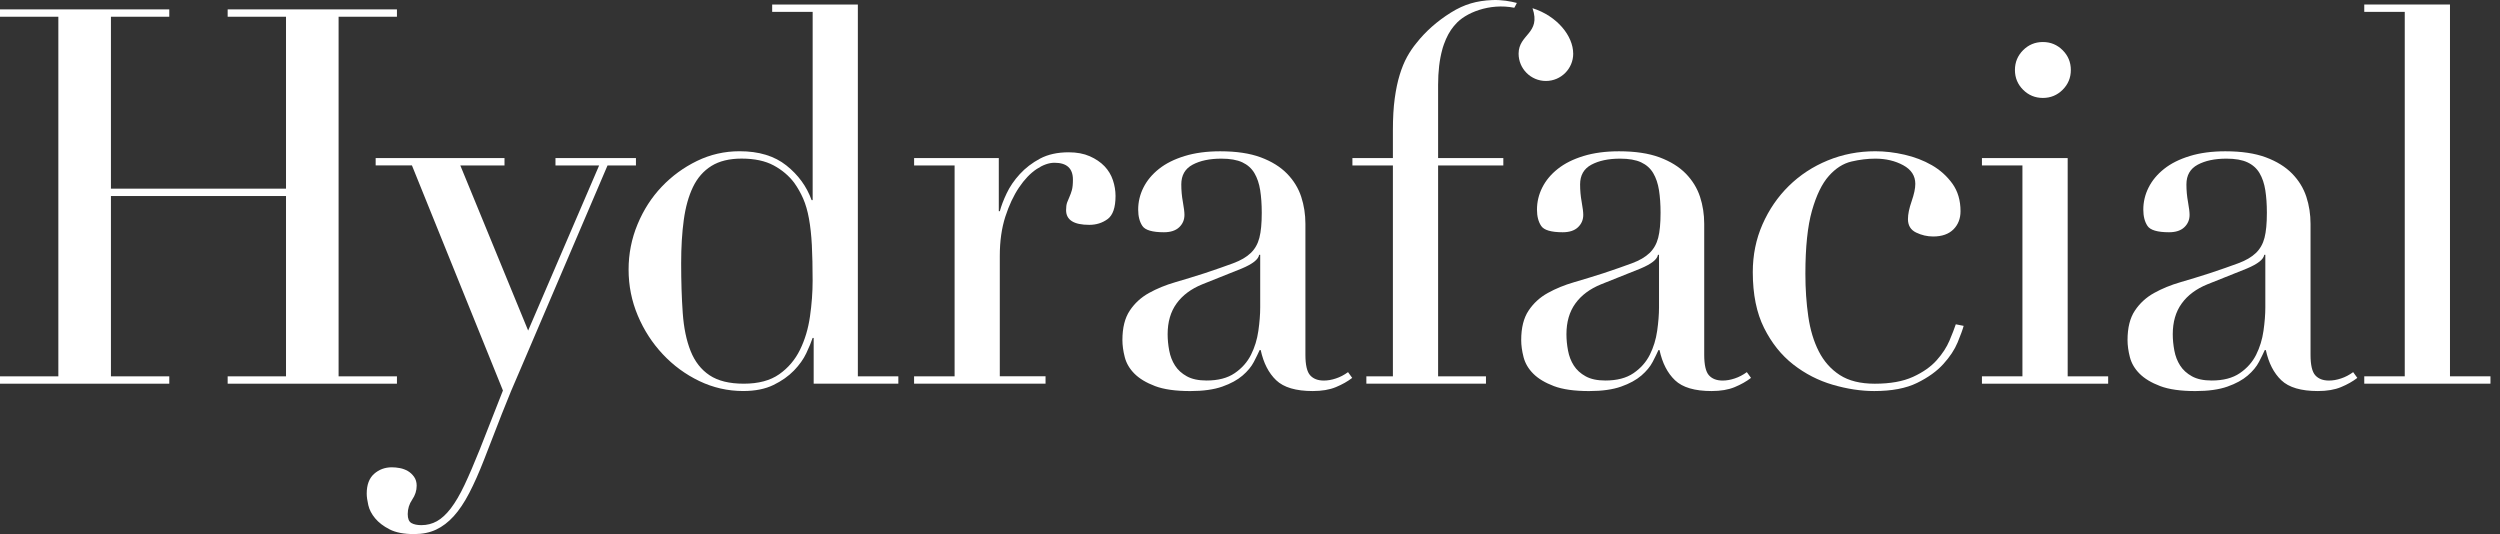
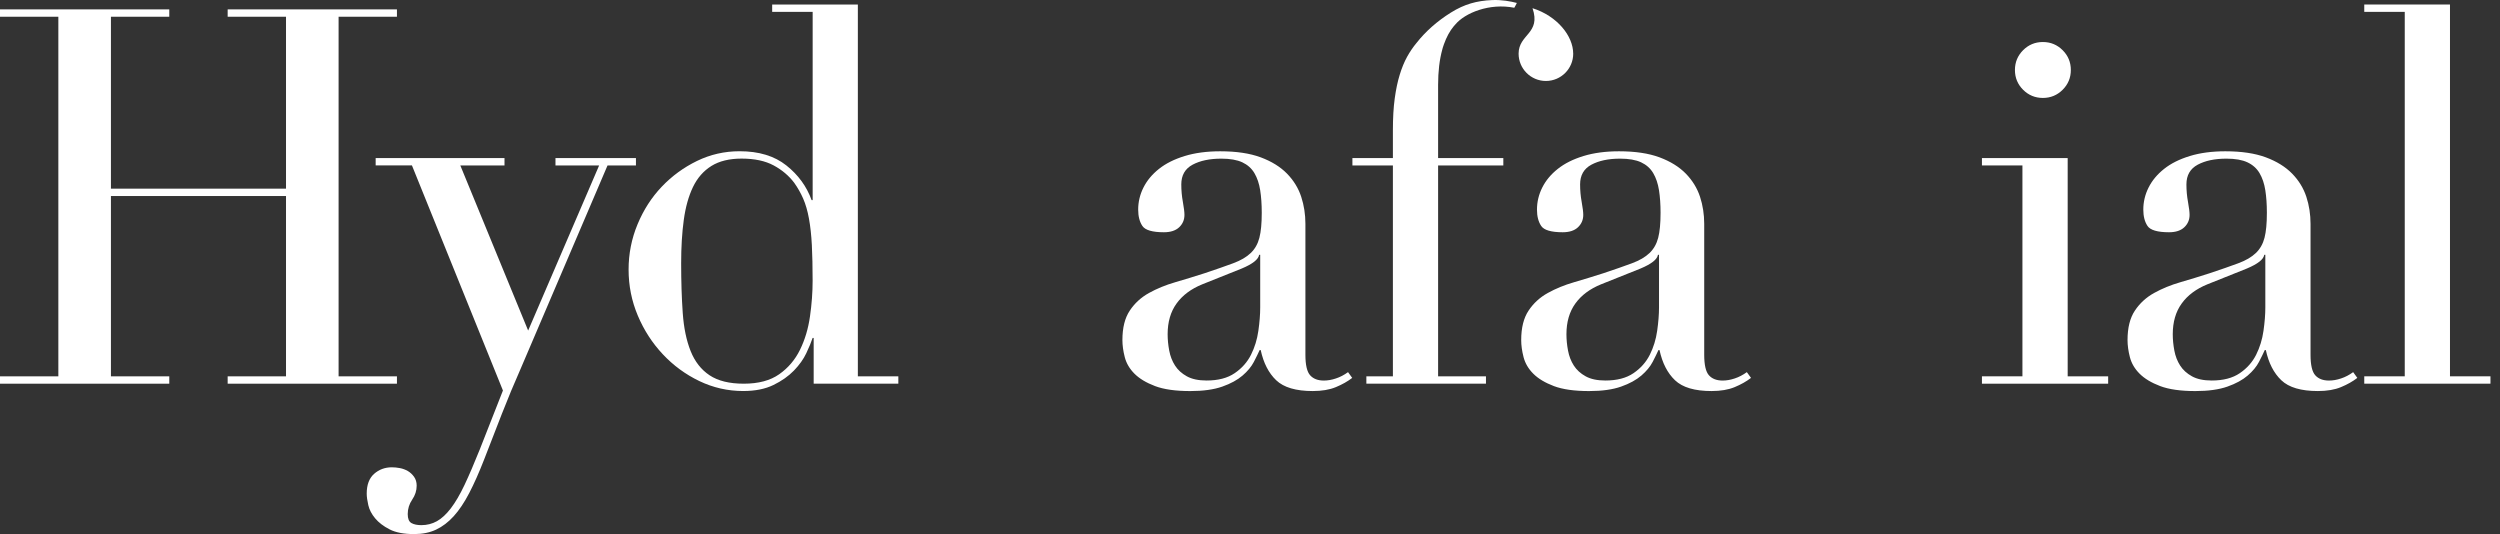
<svg xmlns="http://www.w3.org/2000/svg" width="220" height="47" viewBox="0 0 220 47" fill="none">
  <rect x="0" y="0" width="220" height="47" fill="#333333" stroke="none" />
  <path d="M33.058 13.911H44.396V14.559H40.507L46.477 29.09L52.724 14.559H48.882V13.911H55.963V14.559H53.463L45.828 32.423C45.242 33.749 44.687 35.083 44.162 36.425C43.638 37.767 43.113 39.116 42.589 40.474C42.156 41.584 41.725 42.556 41.292 43.389C40.86 44.222 40.405 44.9 39.928 45.426C39.45 45.951 38.934 46.344 38.378 46.606C37.823 46.869 37.174 47 36.435 47C35.539 47 34.822 46.862 34.284 46.584C33.742 46.307 33.32 45.983 33.012 45.612C32.704 45.242 32.503 44.856 32.411 44.455C32.319 44.053 32.271 43.715 32.271 43.437C32.271 42.666 32.487 42.088 32.918 41.702C33.351 41.317 33.874 41.122 34.492 41.122C34.706 41.122 34.938 41.146 35.187 41.192C35.434 41.238 35.664 41.323 35.88 41.446C36.096 41.569 36.28 41.739 36.435 41.955C36.59 42.172 36.667 42.434 36.667 42.742C36.667 43.173 36.536 43.582 36.273 43.968C36.011 44.353 35.88 44.777 35.88 45.241C35.88 45.641 35.987 45.903 36.203 46.027C36.418 46.15 36.713 46.213 37.082 46.213C37.576 46.213 38.031 46.097 38.448 45.866C38.864 45.634 39.273 45.256 39.675 44.731C40.075 44.207 40.477 43.52 40.879 42.672C41.279 41.824 41.727 40.782 42.221 39.549L44.258 34.364L36.251 14.557H33.058V13.91V13.911Z" fill="white">
 </path>
  <path d="M67.948 0.397H75.491V33.116H79.054V33.763H71.603V29.737H71.511C71.388 30.107 71.203 30.554 70.956 31.079C70.709 31.604 70.346 32.113 69.869 32.607C69.391 33.101 68.789 33.525 68.064 33.879C67.338 34.233 66.451 34.41 65.404 34.41C64.044 34.41 62.759 34.117 61.539 33.532C60.32 32.946 59.248 32.159 58.324 31.171C57.397 30.183 56.665 29.051 56.125 27.77C55.585 26.489 55.316 25.14 55.316 23.721C55.316 22.333 55.578 21.007 56.103 19.741C56.627 18.476 57.336 17.374 58.232 16.432C59.126 15.492 60.16 14.736 61.333 14.165C62.505 13.595 63.755 13.309 65.082 13.309C66.778 13.309 68.151 13.724 69.2 14.559C70.249 15.391 70.988 16.41 71.422 17.612H71.514V1.044H67.951V0.397H67.948ZM59.942 23.166C59.942 24.771 59.988 26.229 60.081 27.54C60.173 28.851 60.405 29.97 60.776 30.895C61.146 31.822 61.701 32.53 62.442 33.024C63.183 33.518 64.184 33.765 65.45 33.765C66.746 33.765 67.786 33.487 68.573 32.932C69.36 32.377 69.97 31.66 70.401 30.779C70.833 29.9 71.126 28.921 71.279 27.841C71.434 26.762 71.511 25.712 71.511 24.694C71.511 23.49 71.487 22.449 71.443 21.57C71.397 20.692 71.312 19.913 71.188 19.234C71.065 18.556 70.894 17.968 70.678 17.474C70.462 16.982 70.2 16.519 69.891 16.086C69.428 15.47 68.827 14.96 68.086 14.559C67.345 14.158 66.405 13.957 65.262 13.957C64.182 13.957 63.295 14.174 62.602 14.606C61.909 15.039 61.369 15.655 60.982 16.458C60.596 17.261 60.327 18.224 60.173 19.351C60.018 20.477 59.942 21.749 59.942 23.17V23.166Z" fill="white">
 </path>
-   <path d="M80.442 33.116H84.005V14.559H80.442V13.911H87.894V18.585H87.986C88.108 18.122 88.309 17.597 88.587 17.011C88.865 16.425 89.249 15.861 89.743 15.322C90.237 14.782 90.832 14.327 91.525 13.957C92.22 13.588 93.059 13.402 94.047 13.402C94.757 13.402 95.374 13.518 95.898 13.748C96.423 13.979 96.854 14.274 97.195 14.627C97.534 14.983 97.78 15.391 97.935 15.853C98.089 16.316 98.167 16.779 98.167 17.241C98.167 18.259 97.935 18.937 97.472 19.278C97.009 19.619 96.469 19.787 95.853 19.787C94.493 19.787 93.816 19.356 93.816 18.491C93.816 18.213 93.846 17.99 93.907 17.82C93.969 17.65 94.039 17.481 94.117 17.311C94.194 17.142 94.263 16.95 94.325 16.732C94.386 16.517 94.417 16.207 94.417 15.805C94.417 14.819 93.877 14.323 92.797 14.323C92.303 14.323 91.779 14.509 91.223 14.879C90.668 15.248 90.152 15.79 89.674 16.498C89.195 17.209 88.795 18.065 88.469 19.067C88.146 20.07 87.982 21.22 87.982 22.516V33.112H92.008V33.76H80.439V33.112L80.442 33.116Z" fill="white">
-  </path>
  <path d="M118.995 33.255C118.593 33.564 118.114 33.835 117.559 34.065C117.004 34.296 116.324 34.412 115.522 34.412C114.04 34.412 112.969 34.095 112.306 33.463C111.642 32.831 111.187 31.944 110.942 30.803H110.85C110.726 31.081 110.557 31.428 110.341 31.844C110.125 32.261 109.793 32.663 109.346 33.048C108.898 33.434 108.306 33.758 107.565 34.02C106.824 34.282 105.884 34.414 104.743 34.414C103.447 34.414 102.413 34.267 101.641 33.974C100.87 33.681 100.269 33.32 99.836 32.888C99.403 32.455 99.119 31.97 98.979 31.43C98.84 30.89 98.772 30.387 98.772 29.926C98.772 28.846 98.986 27.983 99.419 27.334C99.851 26.686 100.413 26.169 101.108 25.784C101.801 25.399 102.573 25.082 103.423 24.835C104.271 24.588 105.128 24.326 105.991 24.048C107.01 23.709 107.849 23.416 108.514 23.169C109.176 22.923 109.694 22.623 110.063 22.267C110.433 21.913 110.687 21.465 110.826 20.925C110.966 20.385 111.034 19.653 111.034 18.728C111.034 17.987 110.988 17.324 110.896 16.737C110.804 16.151 110.634 15.65 110.387 15.233C110.14 14.817 109.786 14.501 109.323 14.284C108.859 14.068 108.243 13.961 107.471 13.961C106.453 13.961 105.613 14.138 104.949 14.492C104.285 14.848 103.954 15.425 103.954 16.227C103.954 16.752 104 17.27 104.094 17.777C104.186 18.287 104.232 18.665 104.232 18.912C104.232 19.344 104.077 19.705 103.769 19.998C103.46 20.291 103.012 20.438 102.427 20.438C101.408 20.438 100.776 20.252 100.529 19.883C100.282 19.513 100.16 19.034 100.16 18.448C100.16 17.771 100.313 17.122 100.623 16.505C100.931 15.889 101.388 15.34 101.989 14.863C102.59 14.385 103.346 14.007 104.256 13.729C105.165 13.451 106.208 13.313 107.379 13.313C108.798 13.313 109.987 13.491 110.942 13.845C111.898 14.201 112.669 14.678 113.257 15.279C113.843 15.88 114.258 16.56 114.507 17.316C114.754 18.072 114.876 18.866 114.876 19.698V31.222C114.876 32.118 115.016 32.719 115.294 33.026C115.571 33.334 115.972 33.489 116.498 33.489C116.837 33.489 117.193 33.428 117.562 33.303C117.932 33.181 118.288 32.995 118.627 32.748L118.996 33.257L118.995 33.255ZM110.896 22.425H110.804C110.741 22.827 110.234 23.227 109.277 23.629L105.806 25.017C104.818 25.419 104.062 25.981 103.539 26.707C103.012 27.433 102.752 28.335 102.752 29.415C102.752 29.878 102.798 30.355 102.891 30.849C102.983 31.343 103.154 31.782 103.401 32.167C103.648 32.554 103.995 32.869 104.443 33.116C104.889 33.363 105.468 33.485 106.179 33.485C107.197 33.485 108.021 33.271 108.653 32.838C109.285 32.407 109.764 31.866 110.089 31.219C110.413 30.571 110.629 29.87 110.736 29.113C110.843 28.357 110.898 27.671 110.898 27.054V22.425H110.896Z" fill="white">
 </path>
  <path d="M0 33.118H5.135V1.473H0V0.826H14.897V1.473H9.762V16.602H25.169V1.473H20.034V0.826H34.931V1.473H29.796V33.118H34.931V33.765H20.034V33.118H25.169V17.25H9.762V33.118H14.897V33.765H0V33.118Z" fill="white">
 </path>
  <path d="M154.089 33.255C153.687 33.564 153.209 33.835 152.654 34.065C152.098 34.296 151.419 34.412 150.617 34.412C149.135 34.412 148.064 34.095 147.401 33.463C146.737 32.831 146.282 31.944 146.037 30.803H145.945C145.821 31.081 145.652 31.428 145.436 31.844C145.219 32.261 144.887 32.663 144.441 33.048C143.993 33.434 143.401 33.758 142.66 34.02C141.919 34.282 140.979 34.414 139.838 34.414C138.541 34.414 137.508 34.267 136.736 33.974C135.965 33.681 135.363 33.32 134.931 32.888C134.498 32.455 134.214 31.97 134.074 31.43C133.934 30.89 133.866 30.387 133.866 29.926C133.866 28.846 134.081 27.983 134.514 27.334C134.946 26.686 135.508 26.169 136.203 25.784C136.896 25.399 137.668 25.082 138.518 24.835C139.366 24.588 140.222 24.326 141.086 24.048C142.104 23.709 142.944 23.416 143.608 23.169C144.271 22.923 144.789 22.623 145.158 22.267C145.528 21.913 145.781 21.465 145.921 20.925C146.061 20.385 146.129 19.653 146.129 18.728C146.129 17.987 146.083 17.324 145.991 16.737C145.899 16.151 145.729 15.65 145.482 15.233C145.235 14.817 144.881 14.501 144.417 14.284C143.954 14.068 143.337 13.961 142.566 13.961C141.547 13.961 140.708 14.138 140.044 14.492C139.379 14.848 139.049 15.425 139.049 16.227C139.049 16.752 139.095 17.27 139.189 17.777C139.281 18.287 139.327 18.665 139.327 18.912C139.327 19.344 139.172 19.705 138.863 19.998C138.555 20.291 138.107 20.438 137.521 20.438C136.503 20.438 135.871 20.252 135.624 19.883C135.377 19.513 135.254 19.034 135.254 18.448C135.254 17.771 135.408 17.122 135.718 16.505C136.026 15.889 136.482 15.34 137.084 14.863C137.685 14.385 138.441 14.007 139.35 13.729C140.26 13.451 141.302 13.313 142.474 13.313C143.893 13.313 145.082 13.491 146.037 13.845C146.992 14.201 147.764 14.678 148.352 15.279C148.937 15.88 149.353 16.56 149.602 17.316C149.849 18.072 149.971 18.866 149.971 19.698V31.222C149.971 32.118 150.111 32.719 150.388 33.026C150.666 33.334 151.066 33.489 151.593 33.489C151.932 33.489 152.287 33.428 152.657 33.303C153.027 33.181 153.383 32.995 153.722 32.748L154.091 33.257L154.089 33.255ZM145.991 22.425H145.899C145.836 22.827 145.328 23.227 144.371 23.629L140.9 25.017C139.912 25.419 139.156 25.981 138.633 26.707C138.107 27.433 137.847 28.335 137.847 29.415C137.847 29.878 137.893 30.355 137.986 30.849C138.078 31.343 138.249 31.782 138.495 32.167C138.742 32.554 139.09 32.869 139.538 33.116C139.984 33.363 140.563 33.485 141.273 33.485C142.292 33.485 143.116 33.271 143.748 32.838C144.38 32.407 144.858 31.866 145.184 31.219C145.507 30.571 145.724 29.87 145.831 29.113C145.938 28.357 145.993 27.671 145.993 27.054V22.425H145.991Z" fill="white">
-  </path>
-   <path d="M172.802 28.674C172.71 29.015 172.531 29.5 172.271 30.132C172.008 30.766 171.593 31.398 171.02 32.029C170.45 32.663 169.678 33.218 168.706 33.695C167.735 34.174 166.476 34.412 164.935 34.412C163.762 34.412 162.544 34.227 161.278 33.857C160.013 33.487 158.857 32.893 157.807 32.075C156.758 31.258 155.902 30.185 155.239 28.86C154.575 27.533 154.245 25.898 154.245 23.953C154.245 22.442 154.529 21.037 155.101 19.741C155.672 18.445 156.443 17.32 157.416 16.364C158.388 15.409 159.529 14.659 160.841 14.119C162.152 13.579 163.549 13.31 165.029 13.31C165.862 13.31 166.718 13.411 167.597 13.612C168.476 13.813 169.278 14.121 170.004 14.538C170.727 14.954 171.329 15.495 171.809 16.158C172.286 16.822 172.526 17.631 172.526 18.588C172.526 19.235 172.318 19.769 171.903 20.186C171.485 20.601 170.891 20.811 170.121 20.811C169.595 20.811 169.094 20.695 168.617 20.463C168.139 20.232 167.9 19.838 167.9 19.283C167.9 18.851 168.008 18.328 168.224 17.709C168.438 17.093 168.547 16.584 168.547 16.182C168.547 15.473 168.192 14.925 167.483 14.54C166.773 14.155 165.957 13.961 165.03 13.961C164.351 13.961 163.649 14.046 162.925 14.215C162.2 14.385 161.537 14.809 160.934 15.487C160.333 16.165 159.839 17.183 159.453 18.541C159.068 19.9 158.874 21.749 158.874 24.095C158.874 25.421 158.959 26.671 159.129 27.843C159.298 29.017 159.606 30.042 160.054 30.921C160.502 31.8 161.118 32.495 161.905 33.004C162.692 33.513 163.717 33.767 164.983 33.767C166.34 33.767 167.457 33.567 168.338 33.166C169.217 32.765 169.912 32.278 170.421 31.708C170.93 31.137 171.308 30.558 171.555 29.972C171.802 29.386 171.986 28.908 172.11 28.538L172.804 28.676L172.802 28.674Z" fill="white">
 </path>
  <path d="M174.411 33.116H177.974V14.559H174.411V13.911H181.955V33.118H185.518V33.765H174.411V33.118V33.116Z" fill="white">
 </path>
  <path d="M207.446 33.255C207.044 33.564 206.565 33.835 206.01 34.065C205.455 34.296 204.775 34.412 203.973 34.412C202.491 34.412 201.42 34.095 200.757 33.463C200.093 32.831 199.638 31.944 199.393 30.803H199.301C199.177 31.081 199.008 31.428 198.792 31.844C198.576 32.261 198.244 32.663 197.797 33.048C197.349 33.434 196.757 33.758 196.016 34.02C195.275 34.282 194.335 34.414 193.194 34.414C191.898 34.414 190.864 34.267 190.092 33.974C189.321 33.681 188.72 33.32 188.287 32.888C187.854 32.455 187.57 31.97 187.43 31.43C187.291 30.89 187.223 30.387 187.223 29.926C187.223 28.846 187.437 27.983 187.87 27.334C188.302 26.686 188.864 26.169 189.559 25.784C190.252 25.399 191.024 25.082 191.874 24.835C192.722 24.588 193.579 24.326 194.442 24.048C195.461 23.709 196.3 23.416 196.964 23.169C197.627 22.923 198.145 22.623 198.514 22.267C198.884 21.913 199.138 21.465 199.277 20.925C199.417 20.385 199.485 19.653 199.485 18.728C199.485 17.987 199.439 17.324 199.347 16.737C199.255 16.151 199.085 15.65 198.838 15.233C198.591 14.817 198.237 14.501 197.773 14.284C197.31 14.068 196.694 13.961 195.922 13.961C194.904 13.961 194.064 14.138 193.4 14.492C192.736 14.848 192.405 15.425 192.405 16.227C192.405 16.752 192.451 17.27 192.545 17.777C192.637 18.287 192.683 18.665 192.683 18.912C192.683 19.344 192.528 19.705 192.22 19.998C191.911 20.291 191.463 20.438 190.877 20.438C189.859 20.438 189.227 20.252 188.98 19.883C188.733 19.513 188.611 19.034 188.611 18.448C188.611 17.771 188.764 17.122 189.074 16.505C189.382 15.889 189.839 15.34 190.44 14.863C191.041 14.385 191.797 14.007 192.707 13.729C193.616 13.451 194.658 13.313 195.83 13.313C197.249 13.313 198.438 13.491 199.393 13.845C200.349 14.201 201.12 14.678 201.708 15.279C202.294 15.88 202.709 16.56 202.958 17.316C203.205 18.072 203.327 18.866 203.327 19.698V31.222C203.327 32.118 203.467 32.719 203.745 33.026C204.022 33.334 204.423 33.489 204.949 33.489C205.288 33.489 205.644 33.428 206.013 33.303C206.383 33.181 206.739 32.995 207.078 32.748L207.447 33.257L207.446 33.255ZM199.347 22.425H199.255C199.192 22.827 198.685 23.227 197.727 23.629L194.257 25.017C193.269 25.419 192.512 25.981 191.99 26.707C191.463 27.433 191.203 28.335 191.203 29.415C191.203 29.878 191.249 30.355 191.342 30.849C191.434 31.343 191.605 31.782 191.852 32.167C192.099 32.554 192.446 32.869 192.894 33.116C193.34 33.363 193.919 33.485 194.629 33.485C195.648 33.485 196.472 33.271 197.104 32.838C197.736 32.407 198.215 31.866 198.54 31.219C198.863 30.571 199.08 29.87 199.187 29.113C199.294 28.357 199.349 27.671 199.349 27.054V22.425H199.347Z" fill="white">
 </path>
  <path d="M208.055 33.116H211.618V1.044H208.055V0.397H215.598V33.116H219.161V33.763H208.055V33.116Z" fill="white">
 </path>
  <path d="M126.553 7.479C126.553 6.276 126.678 5.239 126.92 4.362C126.94 4.278 126.986 4.112 127.069 3.888C127.291 3.263 127.579 2.73 127.941 2.296C127.981 2.248 128.023 2.207 128.062 2.163C128.912 1.136 131.082 0.249 133.259 0.683C133.337 0.54 133.412 0.411 133.482 0.259C132.949 0.121 132.163 -0.03 131.322 0.005C129.965 0.063 128.866 0.361 127.664 1.116C126.461 1.872 125.458 2.758 124.656 3.776C124.348 4.146 124.07 4.556 123.823 5.002C123.576 5.45 123.36 5.975 123.176 6.576C122.99 7.177 122.844 7.872 122.737 8.659C122.628 9.446 122.575 10.379 122.575 11.459V13.911H119.012V14.559H122.575V33.116H120.24V33.765H130.765V33.116H126.553V14.559H132.293V13.911H126.553V7.479Z" fill="white">
 </path>
  <path d="M138.443 4.721C138.443 6.048 137.366 7.125 136.04 7.125C134.713 7.125 133.637 6.048 133.637 4.721C133.637 2.994 135.628 2.967 134.861 0.721C137.026 1.405 138.441 3.16 138.441 4.721H138.443Z" fill="white">
 </path>
  <path d="M177.314 6.159C177.314 5.478 177.554 4.898 178.032 4.418C178.513 3.938 179.092 3.698 179.773 3.698C180.454 3.698 181.033 3.938 181.514 4.418C181.994 4.898 182.234 5.479 182.234 6.159C182.234 6.838 181.994 7.421 181.514 7.899C181.033 8.38 180.452 8.618 179.773 8.618C179.093 8.618 178.511 8.378 178.032 7.899C177.552 7.419 177.314 6.84 177.314 6.159Z" fill="white">
 </path>
</svg>